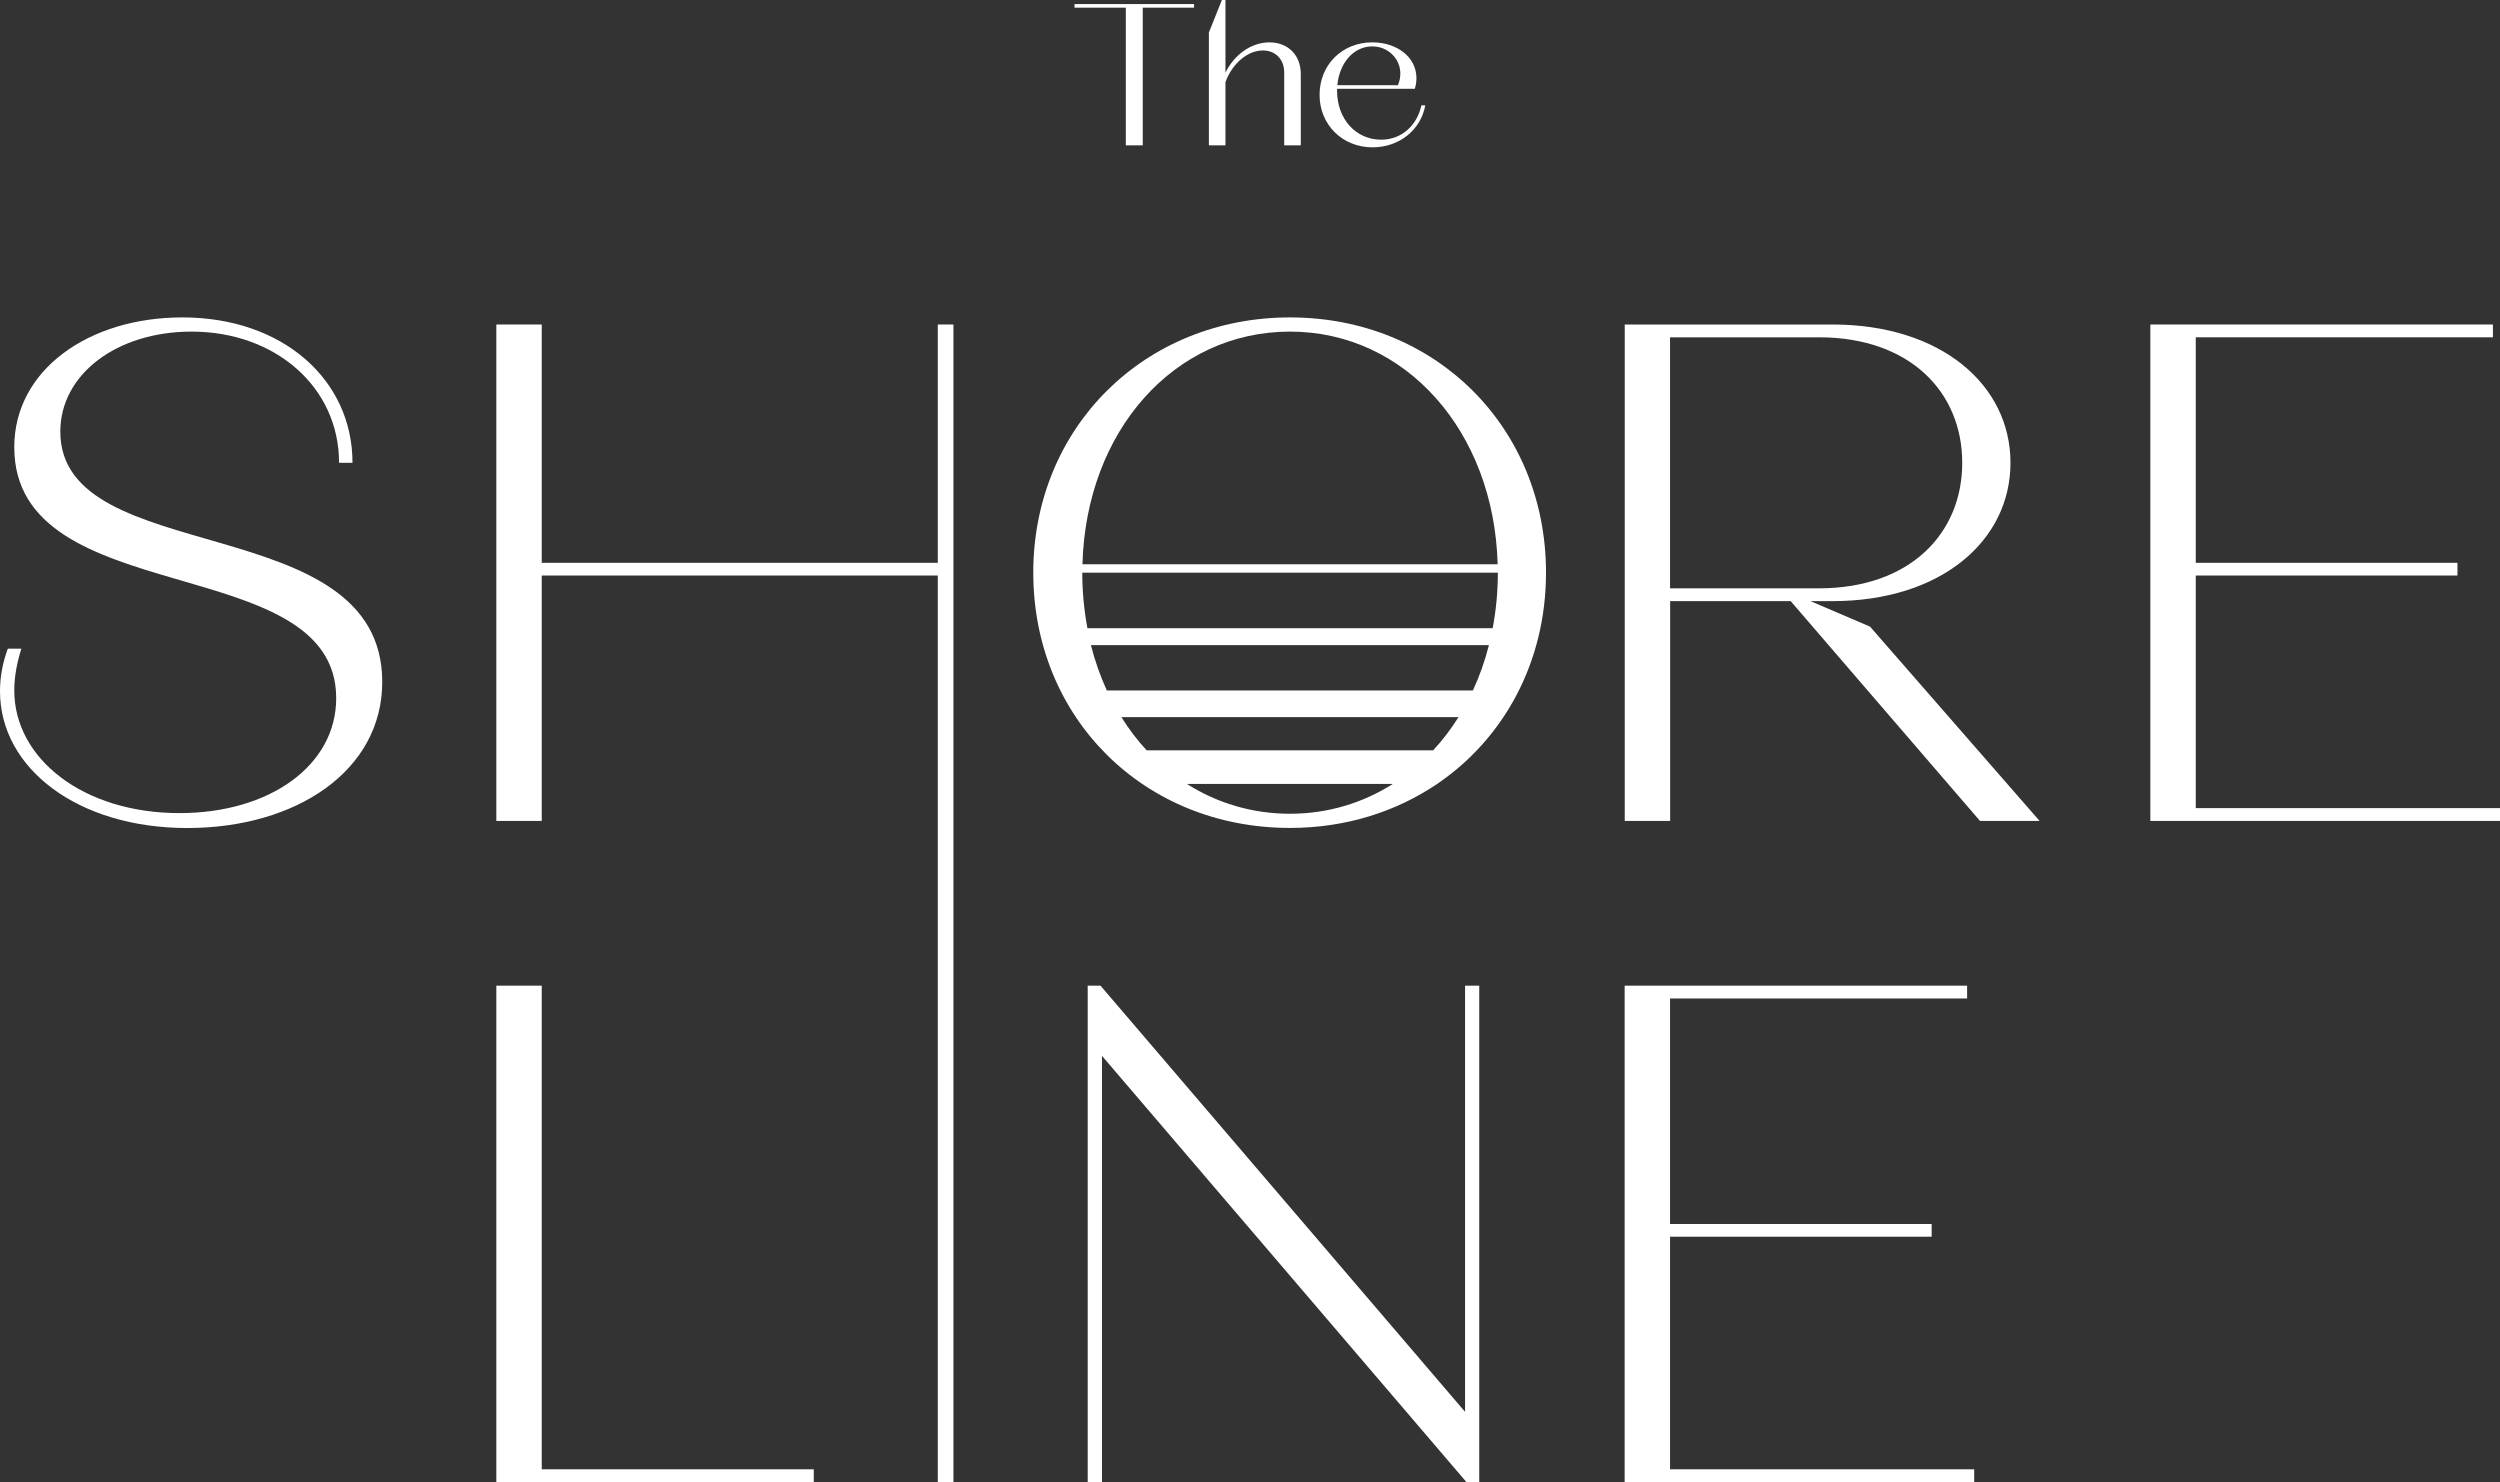
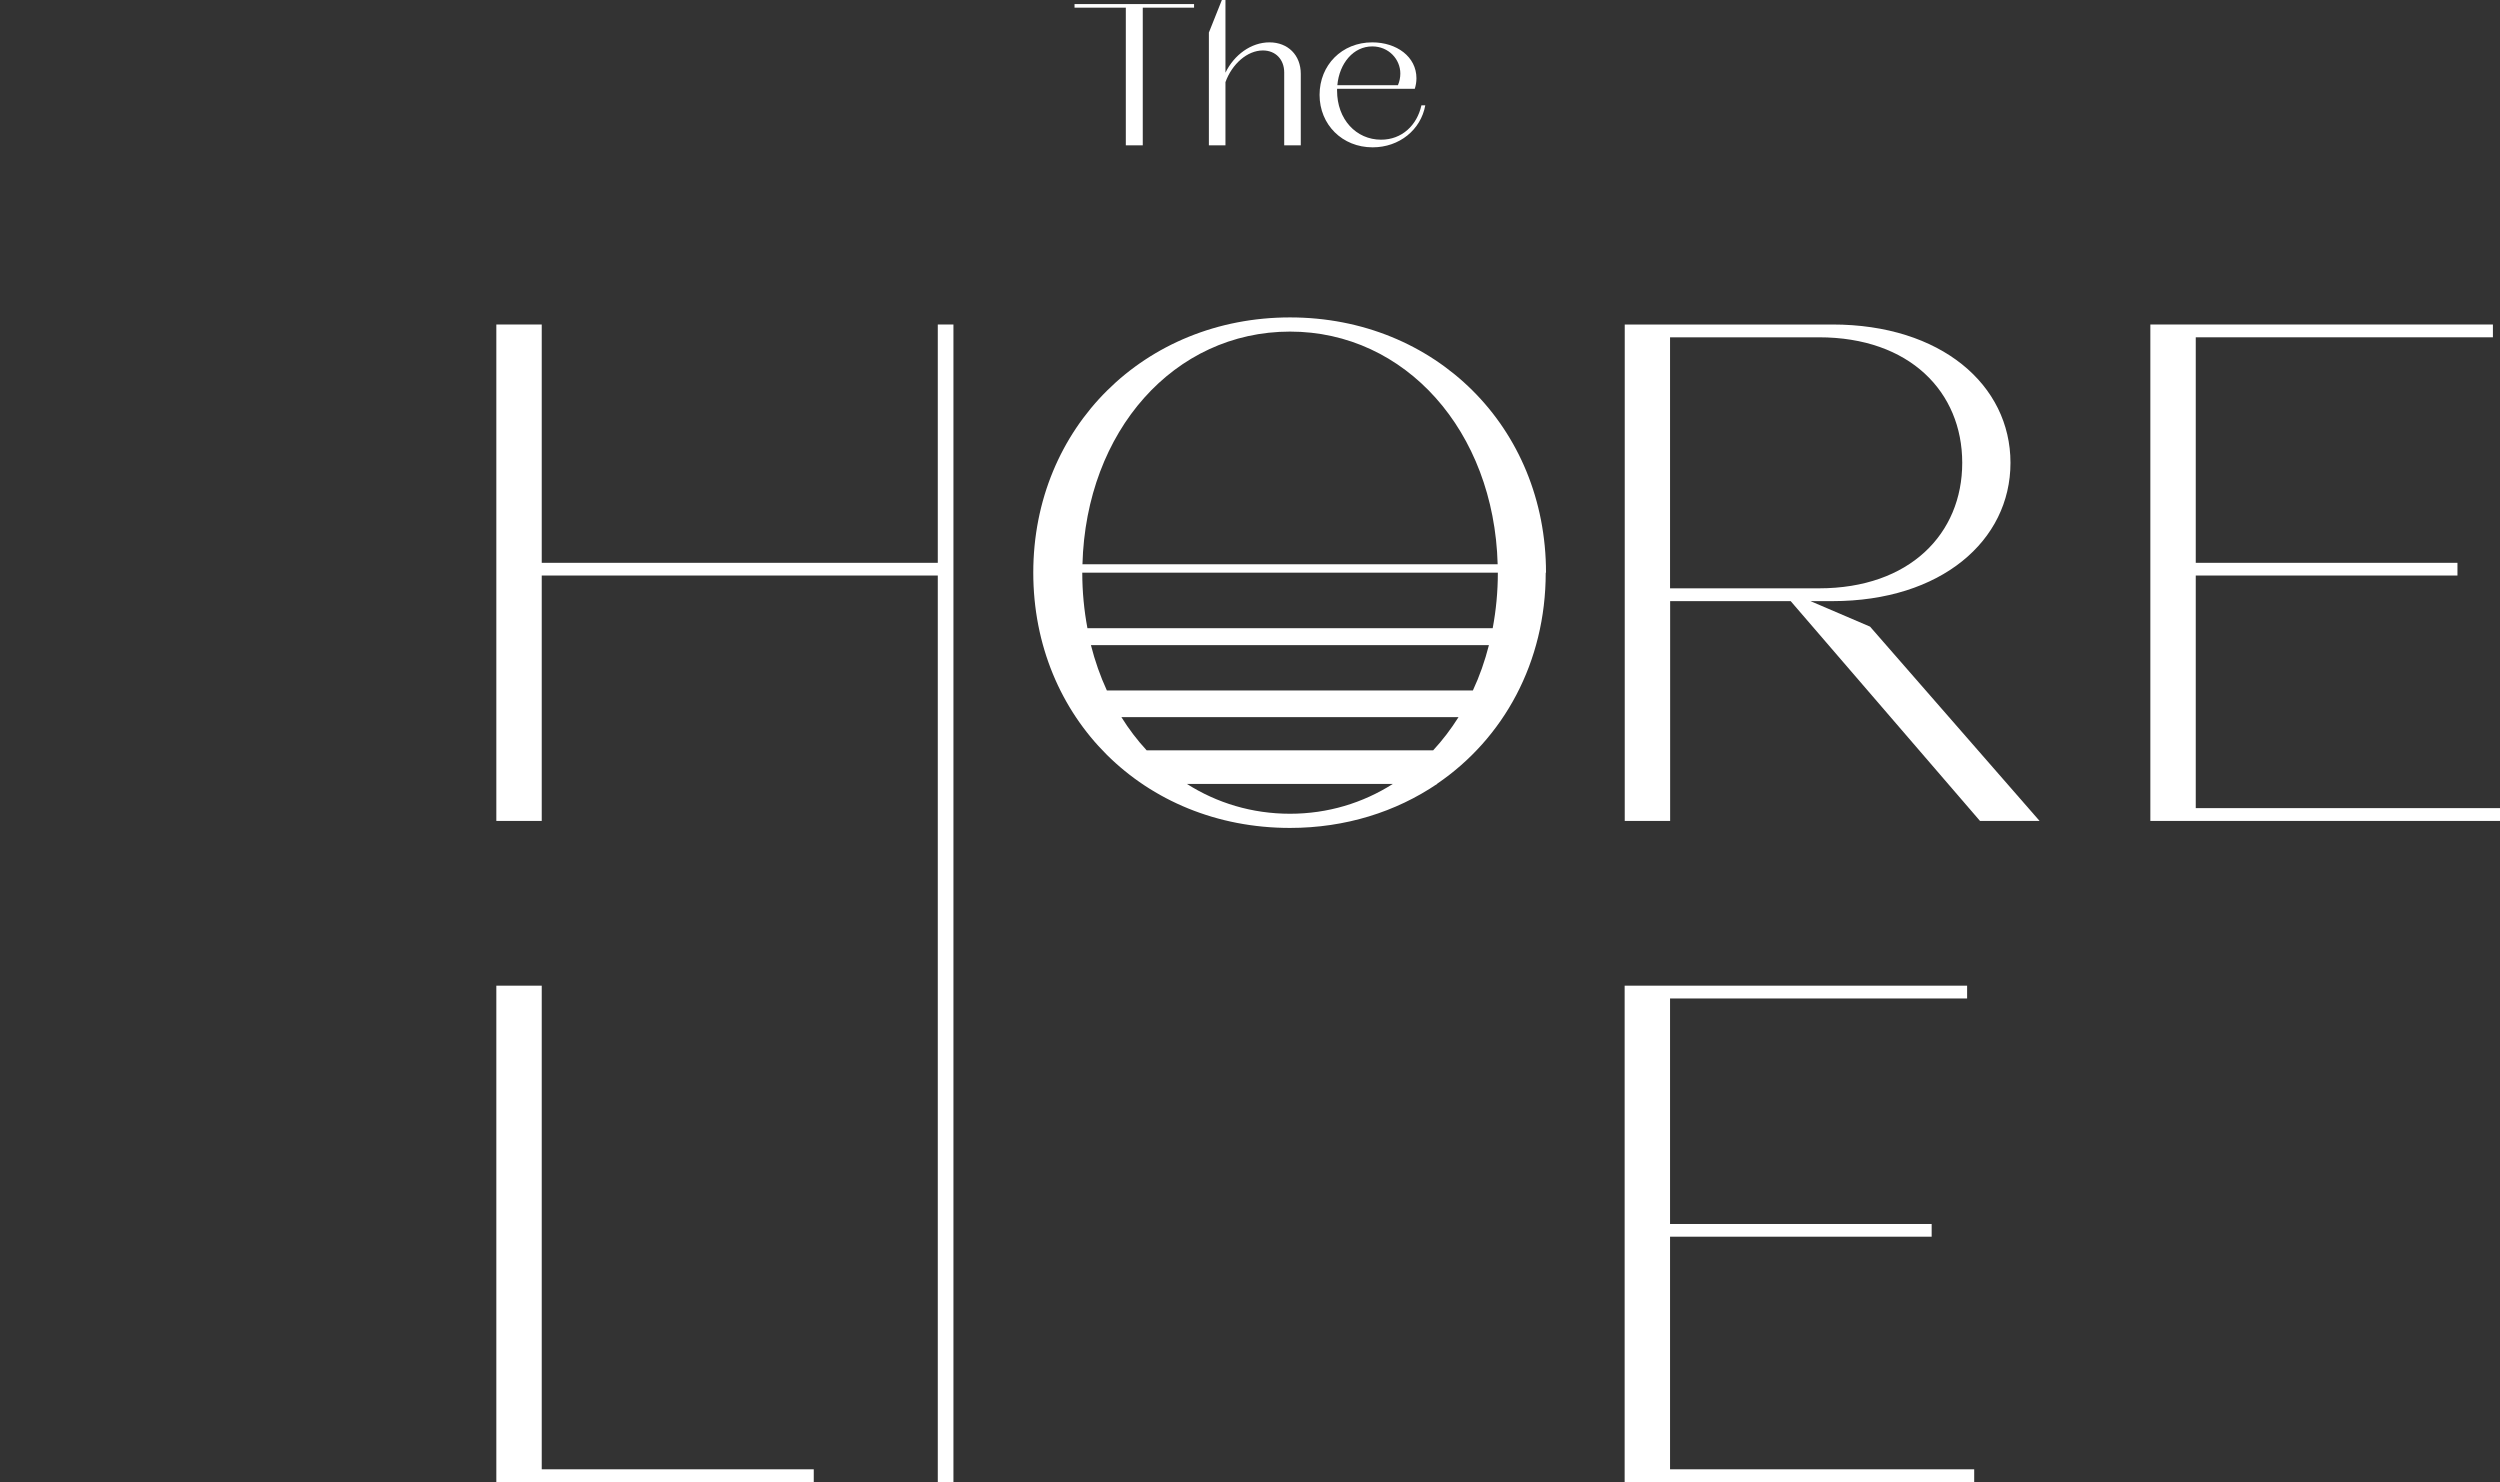
<svg xmlns="http://www.w3.org/2000/svg" id="b" viewBox="0 0 271.49 160.95">
  <rect x="0" y="0" width="271.49" height="160.95" fill="#333333" stroke="none" />
  <defs>
    <style>.d{fill:#fff;stroke-width:0px;}</style>
  </defs>
  <g id="c">
    <path class="d" d="m122.26.83h-5.57v-.39h12.98v.39h-5.57v14.95h-1.84V.83Z" />
    <path class="d" d="m131.29,3.51l1.4-3.51h.39v7.89c.94-1.93,2.78-3.29,4.78-3.29s3.4,1.38,3.4,3.42v7.76h-1.8v-7.91c0-1.4-.92-2.39-2.32-2.39-1.69,0-3.35,1.47-4.06,3.44v6.86h-1.8V3.51Z" />
    <path class="d" d="m143.3,10.3c0-3.24,2.43-5.7,5.72-5.7,2.65,0,4.8,1.56,4.8,3.9,0,.42-.07.79-.18,1.14h-8.44v.2c0,3.13,2.08,5.33,4.78,5.33,2.26,0,3.9-1.56,4.38-3.73h.42c-.48,2.65-2.81,4.56-5.72,4.56-3.29,0-5.76-2.46-5.76-5.7Zm1.93-1.05h6.58c.18-.42.26-.85.26-1.27,0-1.53-1.25-2.94-3.05-2.94-2.04,0-3.57,1.82-3.79,4.21Z" />
-     <path class="d" d="m6.55,46.87c0-6.24,6.16-10.86,14.25-10.86,9.09,0,16.02,6.01,16.02,14.25h1.46c0-9.01-7.55-15.79-18.48-15.79-10.17,0-18.25,5.7-18.25,14.09,0,17.94,34.96,11.09,34.96,27.26,0,7.32-7.24,12.48-17.02,12.48-10.47,0-17.94-5.93-17.94-13.32,0-1.54.31-3.08.77-4.54H.85c-.54,1.46-.85,3-.85,4.62,0,8.39,8.47,14.86,20.33,14.86s21.18-6.24,21.18-15.86c0-18.94-34.96-12.17-34.96-27.19Z" />
    <polygon class="d" points="101.84 35.24 101.84 61.12 58.83 61.12 58.83 35.24 53.9 35.24 53.9 89.15 58.83 89.15 58.83 62.5 101.84 62.5 101.84 160.95 103.54 160.95 103.54 35.24 101.84 35.24" />
    <path class="d" d="m196.61,65.28h2.39c11.78,0,19.33-6.55,19.33-15.02s-7.55-15.02-19.33-15.02h-22.56v53.91h4.93v-23.87h13.09l20.56,23.87h6.47l-18.41-21.1-6.47-2.77Zm-15.25-1.39v-27.26h16.17c9.86,0,15.56,5.93,15.56,13.63s-5.7,13.63-15.56,13.63h-16.17Z" />
    <polygon class="d" points="238.45 87.76 238.45 62.5 266.87 62.5 266.87 61.12 238.45 61.12 238.45 36.63 270.72 36.63 270.72 35.24 233.52 35.24 233.52 89.15 271.49 89.15 271.49 87.76 238.45 87.76" />
    <polygon class="d" points="58.83 107.04 53.9 107.04 53.9 160.95 88.37 160.95 88.37 159.56 58.83 159.56 58.83 107.04" />
-     <polygon class="d" points="159.1 153.32 119.51 107.04 118.12 107.04 118.12 160.95 119.67 160.95 119.67 114.66 159.25 160.95 160.64 160.95 160.64 107.04 159.1 107.04 159.1 153.32" />
    <polygon class="d" points="181.36 134.3 209.77 134.3 209.77 132.92 181.36 132.92 181.36 108.43 213.62 108.43 213.62 107.04 176.43 107.04 176.43 160.95 214.39 160.95 214.39 159.56 181.36 159.56 181.36 134.3" />
-     <path class="d" d="m167.89,62.19c0-15.79-12.01-27.72-27.8-27.72s-27.88,11.94-27.88,27.72,12.01,27.72,27.88,27.72c6.03,0,11.51-1.75,15.98-4.78h.03v-.02c7.21-4.91,11.79-13.18,11.79-22.92Zm-43.37,19.29c-1.01-1.09-1.93-2.3-2.74-3.6h36.61c-.82,1.3-1.74,2.51-2.75,3.6h-31.11Zm-6.04-11.42h43.21c-.44,1.73-1.02,3.38-1.74,4.92h-39.75c-.71-1.54-1.29-3.19-1.73-4.92Zm21.61-34.05c12.52,0,22.16,10.79,22.55,25.27h-45.09c.39-14.48,9.95-25.27,22.55-25.27Zm22.57,26.18c0,2.09-.2,4.11-.56,6.03h-44.01c-.36-1.93-.56-3.94-.56-6.03h45.13Zm-22.57,26.18c-4.13,0-7.94-1.17-11.2-3.24h22.37c-3.26,2.07-7.06,3.24-11.17,3.24Z" />
+     <path class="d" d="m167.89,62.19c0-15.79-12.01-27.72-27.8-27.72s-27.88,11.94-27.88,27.72,12.01,27.72,27.88,27.72c6.03,0,11.51-1.75,15.98-4.78v-.02c7.21-4.91,11.79-13.18,11.79-22.92Zm-43.37,19.29c-1.01-1.09-1.93-2.3-2.74-3.6h36.61c-.82,1.3-1.74,2.51-2.75,3.6h-31.11Zm-6.04-11.42h43.21c-.44,1.73-1.02,3.38-1.74,4.92h-39.75c-.71-1.54-1.29-3.19-1.73-4.92Zm21.61-34.05c12.52,0,22.16,10.79,22.55,25.27h-45.09c.39-14.48,9.95-25.27,22.55-25.27Zm22.57,26.18c0,2.09-.2,4.11-.56,6.03h-44.01c-.36-1.93-.56-3.94-.56-6.03h45.13Zm-22.57,26.18c-4.13,0-7.94-1.17-11.2-3.24h22.37c-3.26,2.07-7.06,3.24-11.17,3.24Z" />
  </g>
</svg>